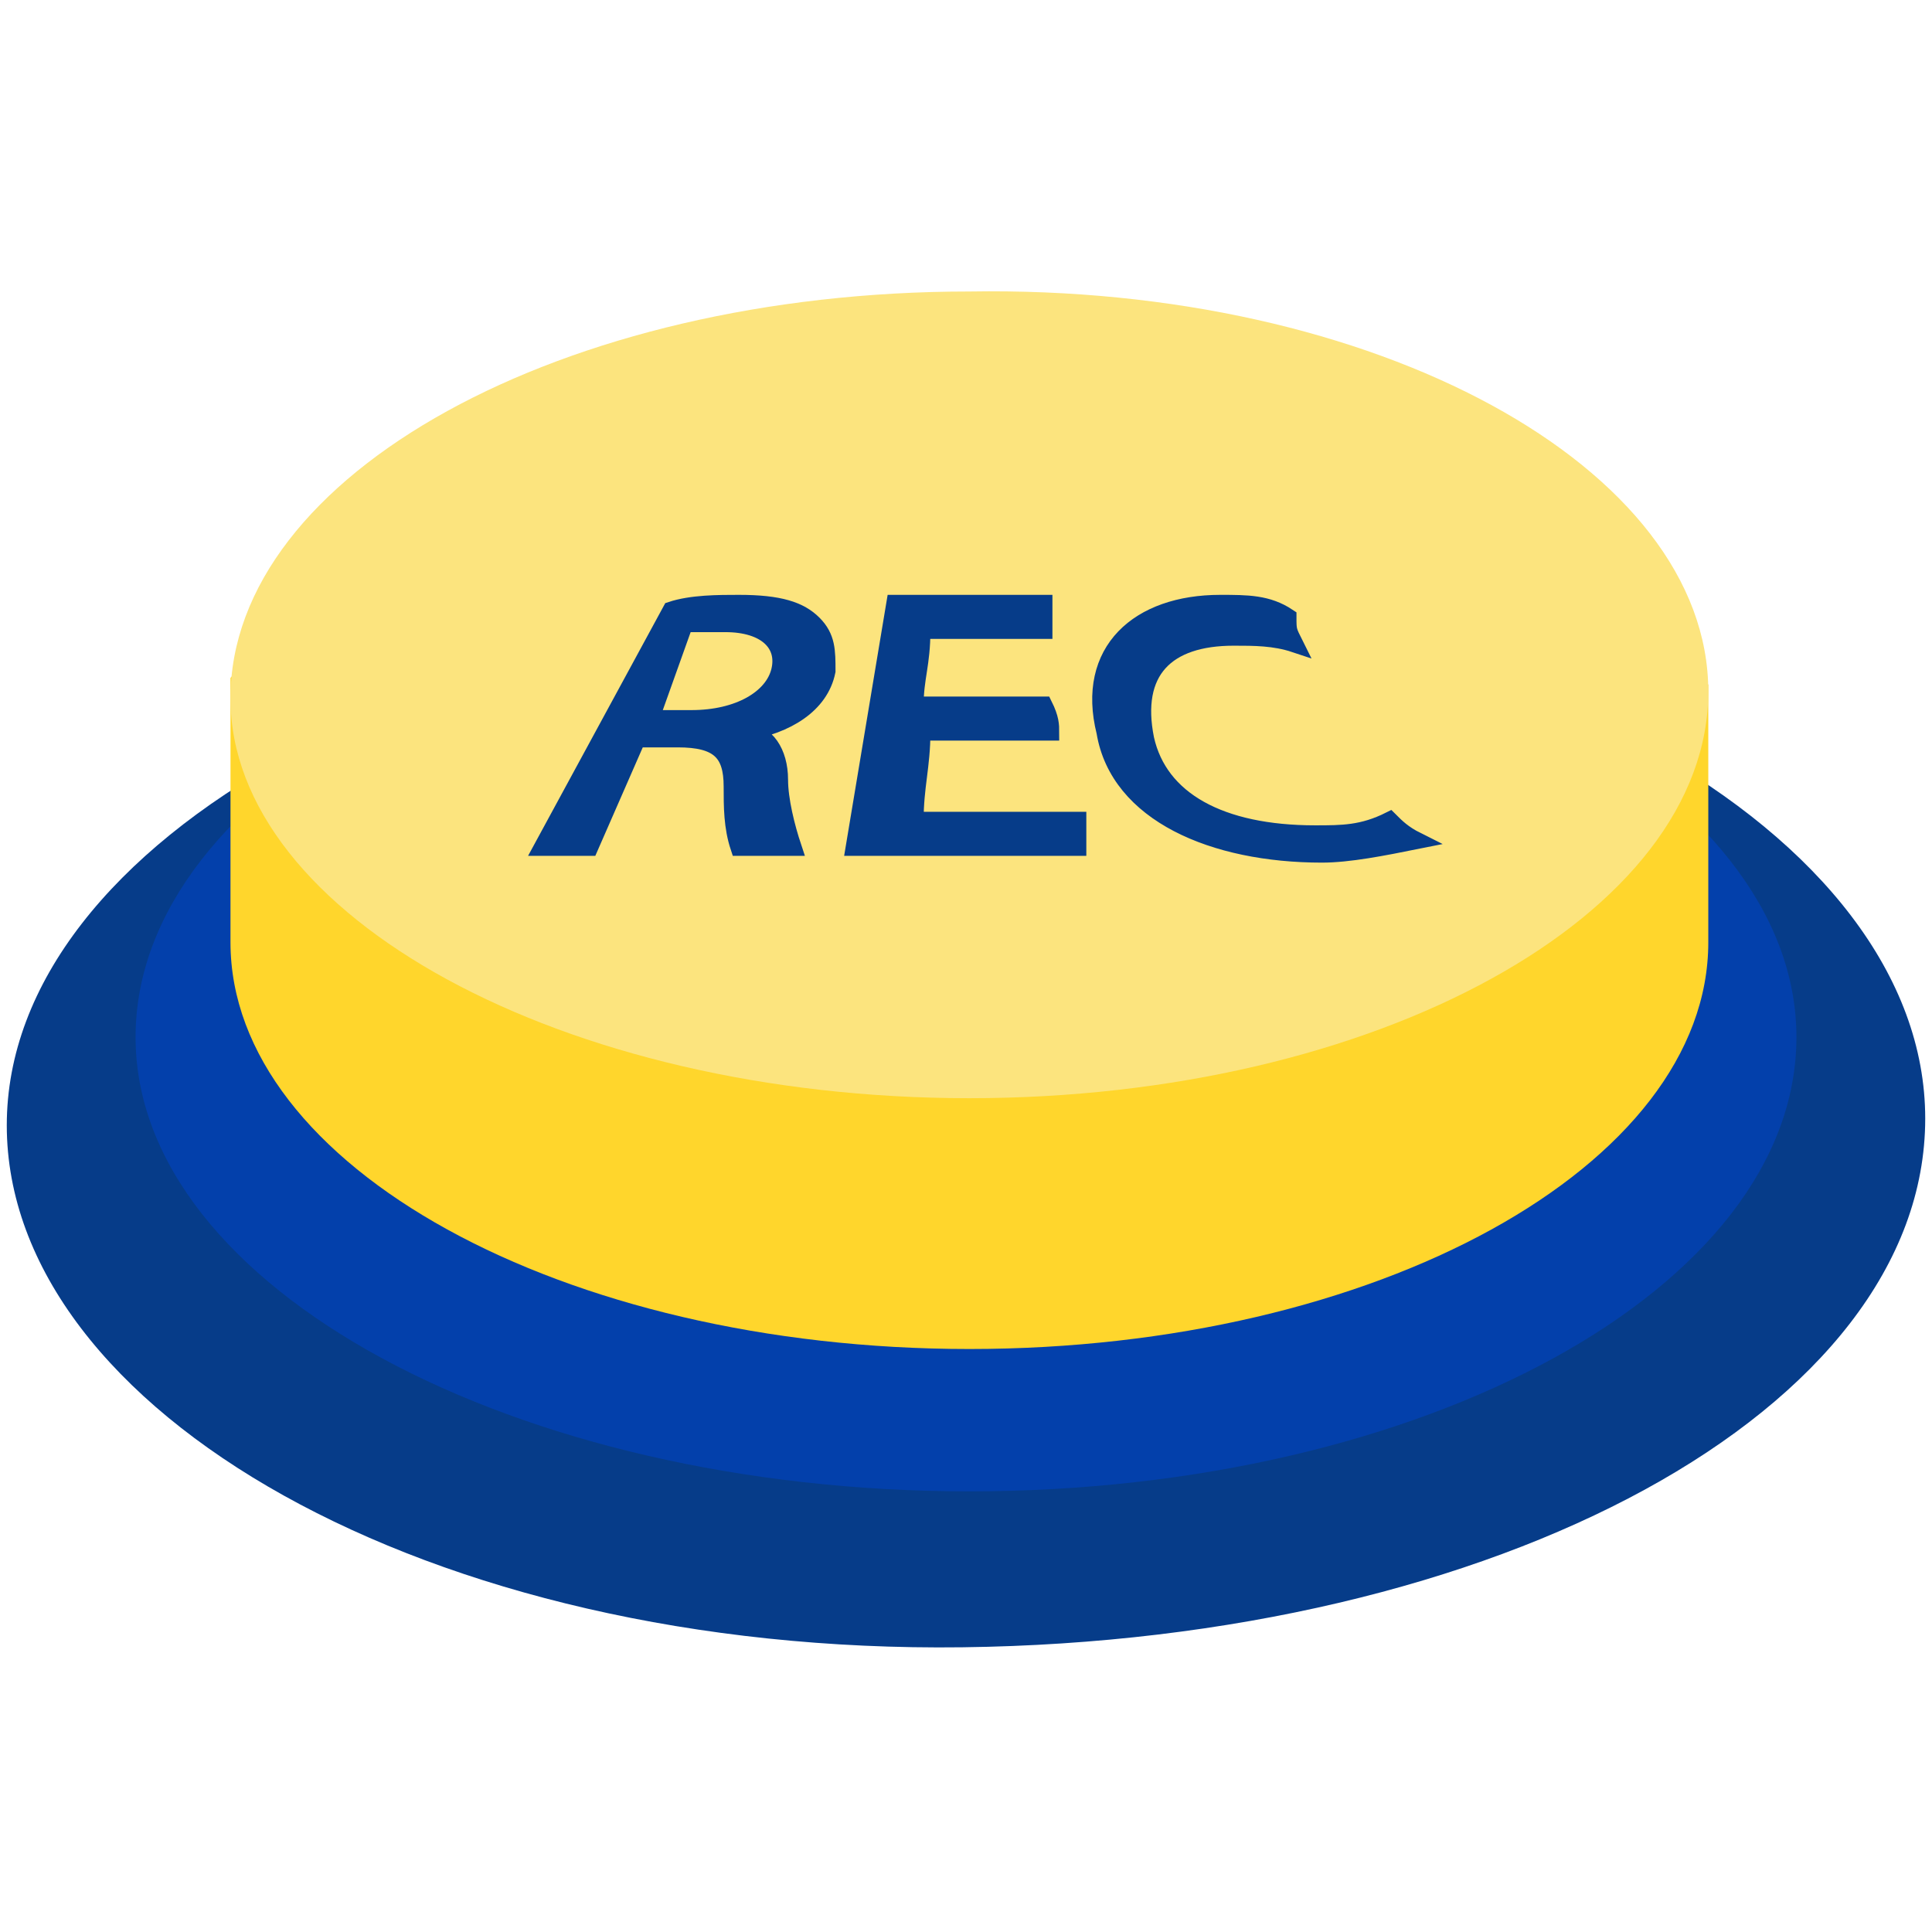
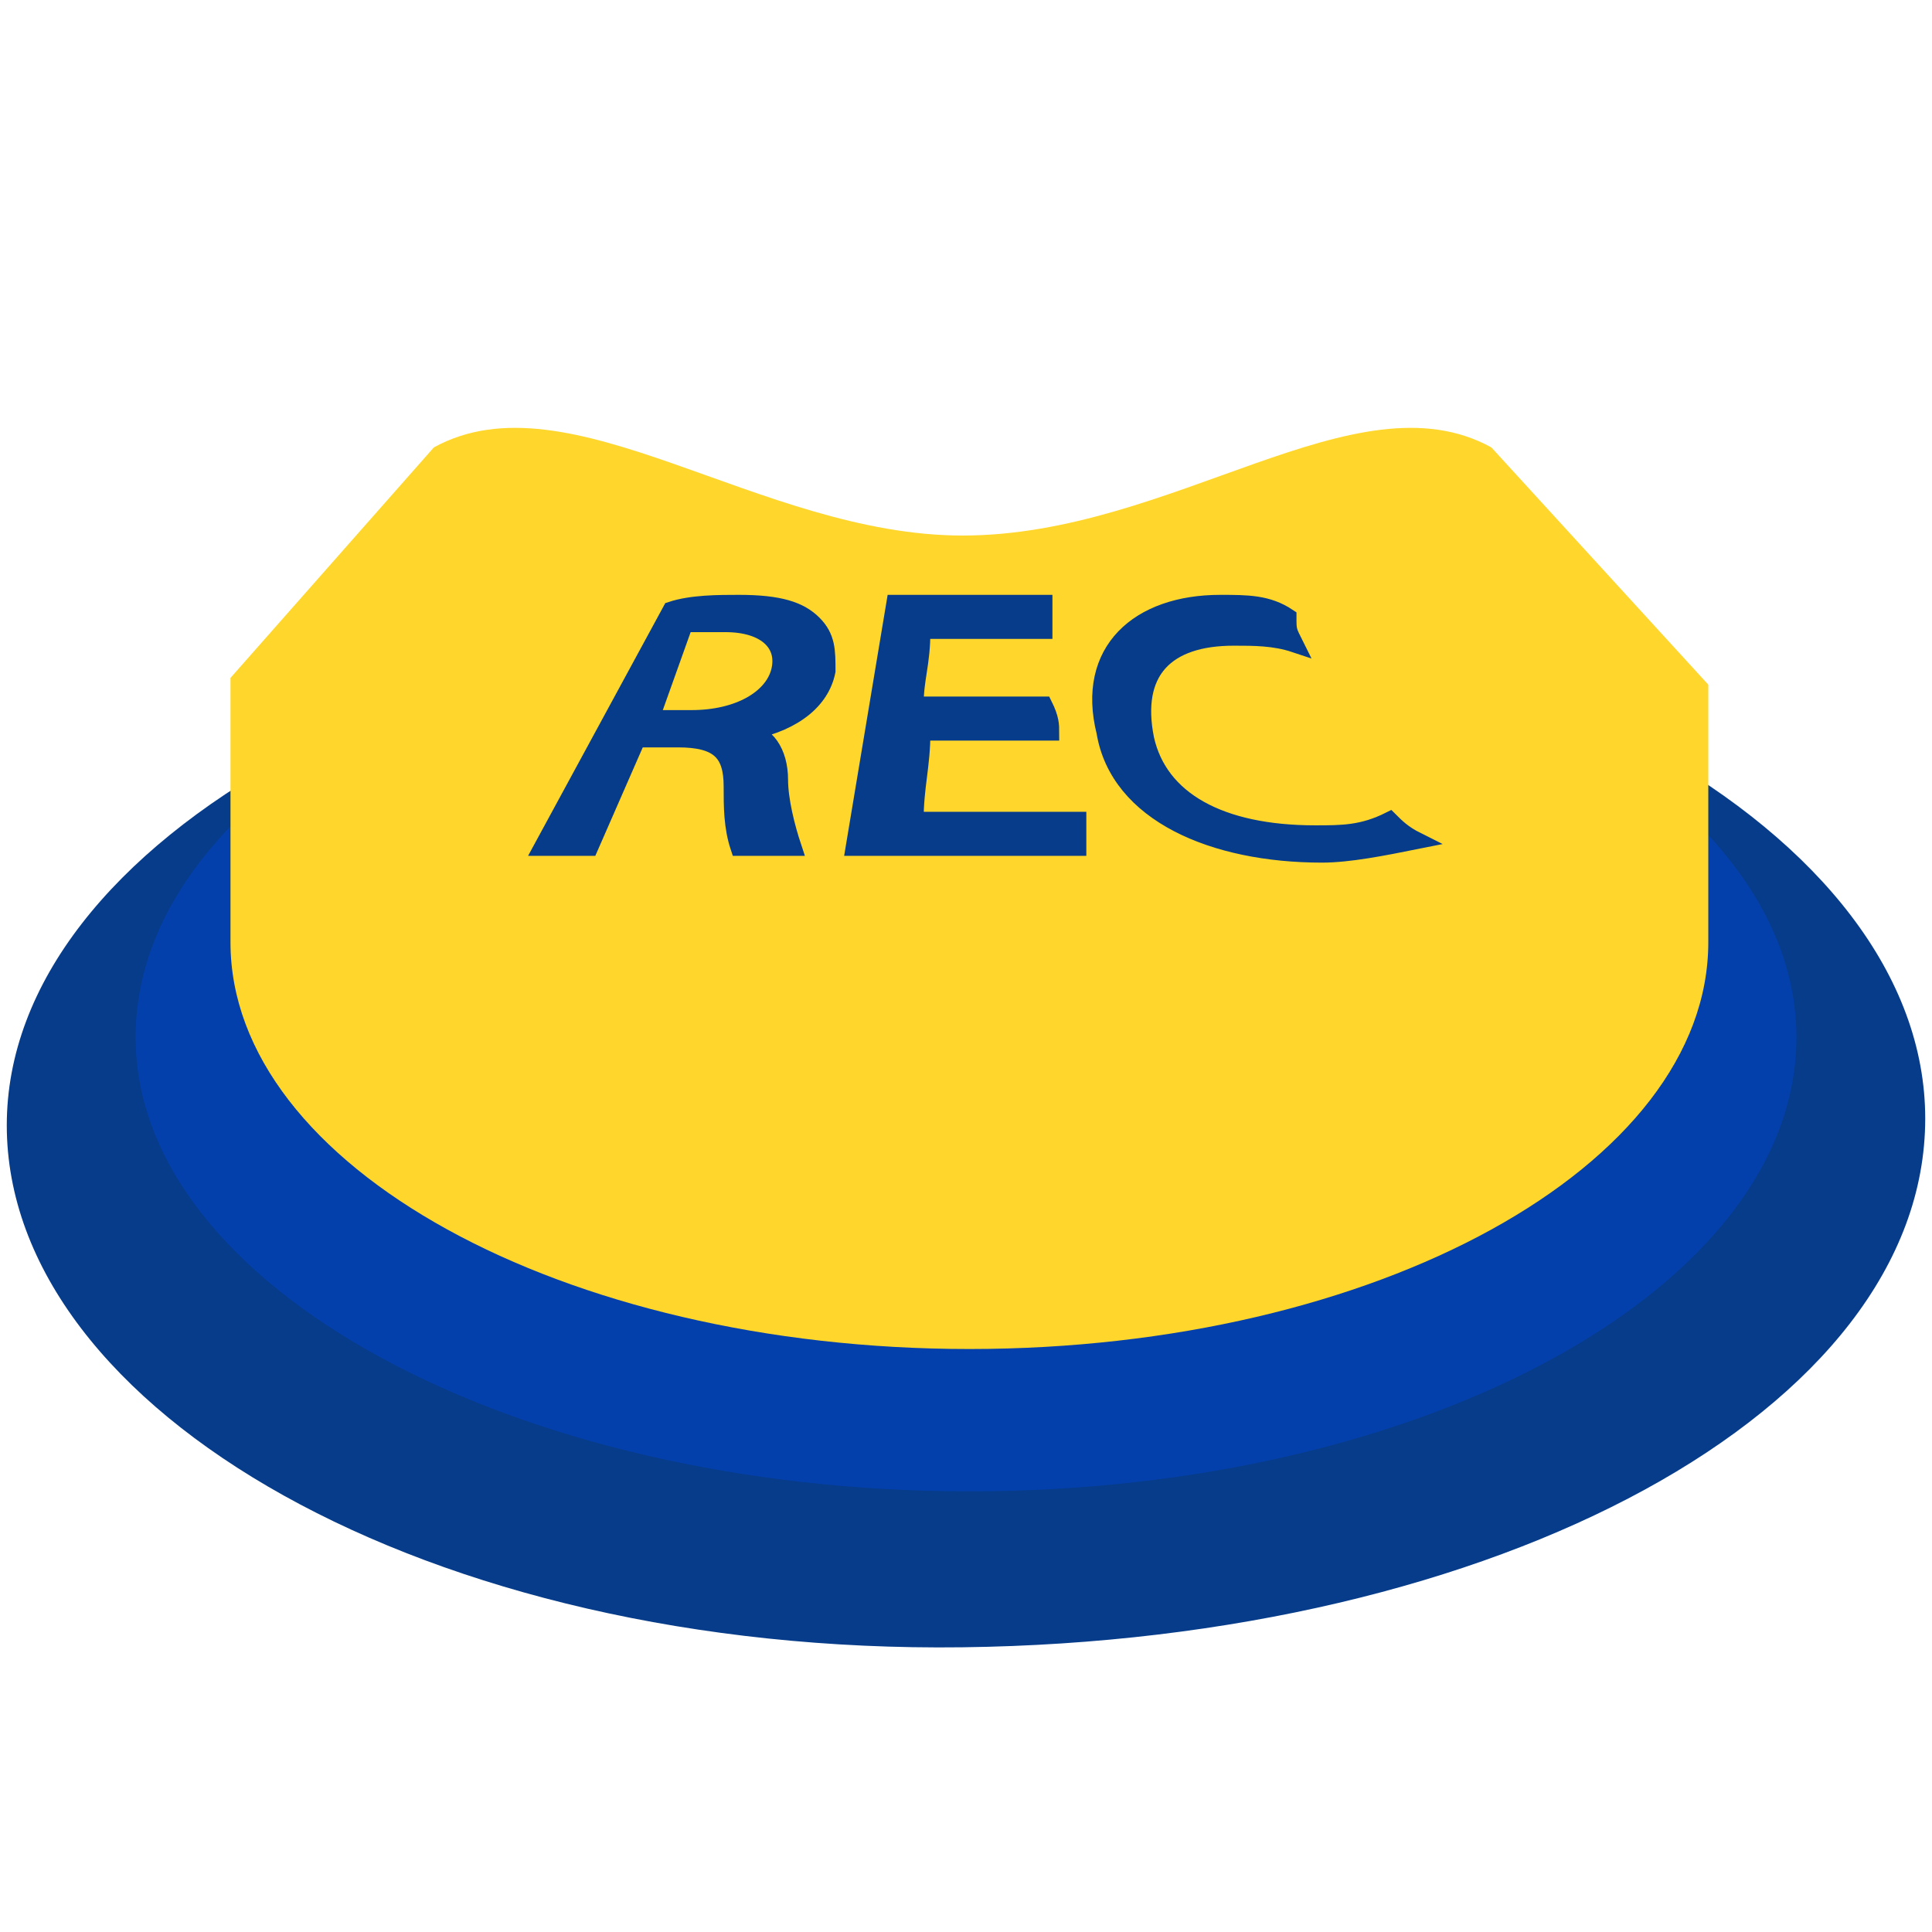
<svg xmlns="http://www.w3.org/2000/svg" version="1.1" id="Calque_1" x="0px" y="0px" viewBox="0 0 28.5 28.5" enable-background="new 0 0 28.5 28.5" xml:space="preserve">
  <path display="none" fill-rule="evenodd" clip-rule="evenodd" fill="#00D195" d="M25,7.5l-5.6,4.1V8.3c0-1.3-1-2.3-2.3-2.3H5.1  c-1.3,0-2.3,1-2.3,2.3v12.5c0,1.3,1,2.3,2.3,2.3h12.1c1.3,0,2.3-1,2.3-2.3v-3.2l5.6,4.1L25,7.5z" />
  <path display="none" fill="#2824CE" d="M20.5,19.3c-1.3,0-2.6,0.6-3.4,1.5l-7.9-5.1c0.2-0.5,0.2-1,0.2-1.5c0-0.5-0.1-1-0.2-1.5  L17,7.7c0.8,0.9,2.1,1.5,3.4,1.5C23,9.2,25,7.1,25,4.6C25,2.1,23,0,20.5,0c-2.5,0-4.6,2.1-4.6,4.6c0,0.5,0.1,1,0.2,1.5l-7.9,5.1  c-0.8-0.9-2.1-1.5-3.4-1.5c-2.5,0-4.6,2.1-4.6,4.6s2.1,4.6,4.6,4.6c1.4,0,2.6-0.6,3.4-1.5l7.8,5.1c-0.2,0.5-0.2,1-0.2,1.5  c0,2.5,2.1,4.6,4.6,4.6c2.5,0,4.6-2.1,4.6-4.6S23,19.3,20.5,19.3z M20.5,1.8c1.5,0,2.8,1.2,2.8,2.8S22,7.4,20.5,7.4  s-2.8-1.2-2.8-2.8S18.9,1.8,20.5,1.8z M4.9,17c-1.5,0-2.8-1.2-2.8-2.8s1.2-2.8,2.8-2.8s2.8,1.2,2.8,2.8S6.4,17,4.9,17z M20.5,26.6  c-1.5,0-2.8-1.2-2.8-2.8c0-1.5,1.2-2.8,2.8-2.8s2.8,1.2,2.8,2.8C23.2,25.4,22,26.6,20.5,26.6z" />
  <path display="none" fill="#122B3F" d="M23,13.4c-0.1-0.1-0.2-0.1-0.3-0.2l0.3-0.3c0.6-0.6,0.6-1.5,0-2c-0.3-0.3-0.7-0.4-1-0.4V3.9  V1.7c0-0.9-0.8-1.7-1.7-1.7h-9.4C9.9,0,9.1,0.8,9.1,1.7v2.1v6.3c-0.3-0.1-0.6-0.1-0.8,0.1C8,10.4,7.8,10.7,7.8,11c0,0.2,0,0.4,0,0.7  c0,1.4-0.1,3.7-0.7,5.1c-0.9,2-0.8,4.3,0.4,6.3c-0.5,0.6-0.9,0.9-0.9,0.9c-0.2,0.1-0.3,0.4-0.1,0.6c0.1,0.1,0.2,0.2,0.4,0.2  c0.1,0,0.2,0,0.2-0.1c0.2-0.1,0.6-0.5,1.3-1.3c0.1-0.1,0.1-0.3,0-0.5c-1.2-1.8-1.3-3.9-0.5-5.7c0.7-1.5,0.8-3.9,0.8-5.4  c0-0.2,0-0.5,0-0.7c0,0,0,0,0,0c0,0,0.2,0,0.4,0.1v8.2v2.1c0,0.9,0.8,1.7,1.7,1.7h8.1c-0.1,0.1-0.2,0.2-0.3,0.3  c-1.4,1.6-2.9,3.5-5.6,3c-0.1,0-0.2,0-0.3,0.1c-0.9,0.6-1.4,1.1-1.4,1.5c0,0.2,0.1,0.5,0.4,0.5c0,0,0,0,0.1,0c0.2,0,0.4-0.2,0.4-0.4  c0,0,0.1-0.3,0.9-0.8c3.1,0.4,4.9-1.7,6.3-3.3c0.3-0.3,0.5-0.6,0.8-0.9h0.1c0.9,0,1.7-0.8,1.7-1.7v-0.1c0.2-0.1,0.4-0.2,0.5-0.3  l0.5-0.5c0.6-0.6,0.6-1.5,0-2c-0.1-0.1-0.2-0.1-0.3-0.2l0.3-0.3c0.6-0.6,0.6-1.5,0-2c-0.1-0.1-0.2-0.1-0.3-0.2l0.3-0.3  C23.5,14.9,23.5,14,23,13.4z M9.9,1.7c0-0.5,0.4-0.9,0.9-0.9h9.4c0.5,0,0.9,0.4,0.9,0.9v1.7l-11.1,0V1.7z M9.9,4.3h11.1v6.5  c-0.1,0-0.1,0.1-0.2,0.1l-0.5,0.5c-0.6,0.6-0.6,1.5,0,2c0.1,0.1,0.2,0.1,0.3,0.2l-0.3,0.3c-0.6,0.6-0.6,1.5,0,2  c0.1,0.1,0.2,0.1,0.3,0.2l-0.3,0.3c-0.6,0.6-0.6,1.5,0,2c0.1,0.1,0.2,0.1,0.3,0.2l-0.2,0.2H9.9V4.3z M21.1,21.4  c0,0.5-0.4,0.9-0.9,0.9h-0.3h-9.1c-0.5,0-0.9-0.4-0.9-0.9v-1.7l10.1,0c-0.1,0.4,0.1,0.9,0.4,1.2c0.2,0.2,0.4,0.3,0.6,0.4V21.4z   M22.3,19.8l-0.4,0.4l-0.1,0.1c-0.2,0.2-0.6,0.2-0.8,0c0,0,0,0,0,0c-0.2-0.2-0.2-0.4-0.1-0.6c0-0.1,0.1-0.1,0.1-0.2l0,0l0.5-0.5  c0.1-0.1,0.1-0.1,0.2-0.1c0.1,0,0.2-0.1,0.2-0.1c0,0,0,0,0,0c0.2,0,0.3,0.1,0.4,0.2C22.6,19.2,22.6,19.6,22.3,19.8z M22.3,17.3  l-0.4,0.4l-0.1,0.1c-0.2,0.2-0.6,0.2-0.8,0c0,0,0,0,0,0c-0.2-0.2-0.2-0.6,0-0.8l0,0l0.5-0.5c0.1-0.1,0.3-0.2,0.4-0.2c0,0,0,0,0,0  c0.2,0,0.3,0.1,0.4,0.2C22.6,16.7,22.6,17.1,22.3,17.3z M22.3,14.8l-0.4,0.4l-0.1,0.1c-0.2,0.2-0.6,0.2-0.8,0c0,0,0,0,0,0  c-0.2-0.2-0.2-0.6,0-0.8l0,0l0.5-0.5c0.1-0.1,0.3-0.2,0.4-0.2c0,0,0,0,0,0c0.2,0,0.3,0.1,0.4,0.2C22.6,14.2,22.6,14.6,22.3,14.8z   M22.3,12.3l-0.4,0.4l-0.1,0.1c-0.2,0.2-0.6,0.2-0.8,0c0,0,0,0,0,0c-0.2-0.2-0.2-0.6,0-0.8l0,0l0.5-0.5c0.1-0.1,0.3-0.2,0.4-0.2  c0,0,0,0,0,0c0.2,0,0.3,0.1,0.4,0.2C22.6,11.7,22.6,12.1,22.3,12.3z" />
  <g display="none">
    <path display="inline" fill="#19176C" d="M14.3,0.2c7.8,0,14.1,6.3,14.1,14.1s-6.3,14.1-14.1,14.1S0.2,22.1,0.2,14.3   S6.5,0.2,14.3,0.2z M14.3,1.9C7.5,1.9,1.9,7.5,1.9,14.3s5.5,12.4,12.4,12.4s12.4-5.5,12.4-12.4S21.1,1.9,14.3,1.9z M14.3,11.7   c0.5,0,0.9,0.4,0.9,0.9V21c0,0.5-0.4,0.9-0.9,0.9c-0.5,0-0.9-0.4-0.9-0.9v-8.4C13.5,12.1,13.9,11.7,14.3,11.7z M13.5,7.7   c0.5-0.5,1.2-0.5,1.7,0c0.5,0.5,0.5,1.2,0,1.7c-0.5,0.5-1.2,0.5-1.7,0C13,9,13,8.2,13.5,7.7z" />
  </g>
  <g>
    <path fill="#063C89" d="M28.4,16.5c0,4.3-6.3,7.7-14.2,7.8S0.1,20.8,0.1,16.6s6.3-7.7,14.2-7.8S28.4,12.3,28.4,16.5z" />
    <path fill="#0340AB" d="M26.5,15.3C26.5,19,21,22,14.3,22S2,19,2,15.3c0-3.7,5.5-6.7,12.2-6.7S26.5,11.6,26.5,15.3z" />
    <path display="none" fill="#053A7A" d="M25.7,14.4c0,3.5-5.1,6.3-11.4,6.3S2.8,17.9,2.8,14.4c0-3.5,5.1-6.3,11.4-6.3   C20.6,8.1,25.7,10.9,25.7,14.4z" />
    <path fill="#FFD62C" d="M22,6.6c-2-1.1-4.7,1.3-7.8,1.3c-3,0-5.8-2.4-7.8-1.3L3.4,10l0,3.9c0,3.3,4.9,6,10.9,6s10.9-2.7,10.9-6   l0-3.8L22,6.6z" />
-     <path fill="#FCE47E" d="M25.2,10.2c0,3.3-4.9,6-10.9,6c-6,0-10.9-2.7-10.9-5.9c0-3.3,4.9-6,10.9-6C20.3,4.2,25.2,6.9,25.2,10.2z" />
    <path fill="#063C89" stroke="#063C89" stroke-width="0.25" stroke-miterlimit="10" d="M9.9,9c0.3-0.1,0.7-0.1,1-0.1   c0.6,0,0.9,0.1,1.1,0.3c0.2,0.2,0.2,0.4,0.2,0.7c-0.1,0.5-0.6,0.8-1.2,0.9l0,0c0.3,0,0.5,0.3,0.5,0.7c0,0.3,0.1,0.7,0.2,1l-0.8,0   c-0.1-0.3-0.1-0.6-0.1-0.9c0-0.5-0.2-0.7-0.8-0.7l-0.6,0l-0.7,1.6l-0.7,0L9.9,9z M9.6,10.6l0.6,0c0.7,0,1.2-0.3,1.3-0.7   s-0.2-0.7-0.8-0.7c-0.2,0-0.4,0-0.6,0L9.6,10.6z" />
    <path fill="#063C89" stroke="#063C89" stroke-width="0.25" stroke-miterlimit="10" d="M15.5,10.8l-1.9,0c0,0.5-0.1,0.8-0.1,1.3   l2.4,0l0,0.4l-3.3,0l0.6-3.6l2.2,0l0,0.4l-1.8,0c0,0.5-0.1,0.7-0.1,1.1l1.9,0C15.5,10.6,15.5,10.7,15.5,10.8z" />
    <path fill="#063C89" stroke="#063C89" stroke-width="0.25" stroke-miterlimit="10" d="M20.9,12.4c-0.5,0.1-1,0.2-1.4,0.2   c-1.6,0-3-0.6-3.2-1.8C16,9.6,16.8,8.9,18,8.9c0.4,0,0.7,0,1,0.2c0,0.2,0,0.2,0.1,0.4c-0.3-0.1-0.6-0.1-0.9-0.1   c-1,0-1.5,0.5-1.3,1.5c0.2,0.9,1.1,1.4,2.5,1.4c0.4,0,0.7,0,1.1-0.2C20.6,12.2,20.7,12.3,20.9,12.4z" />
  </g>
</svg>